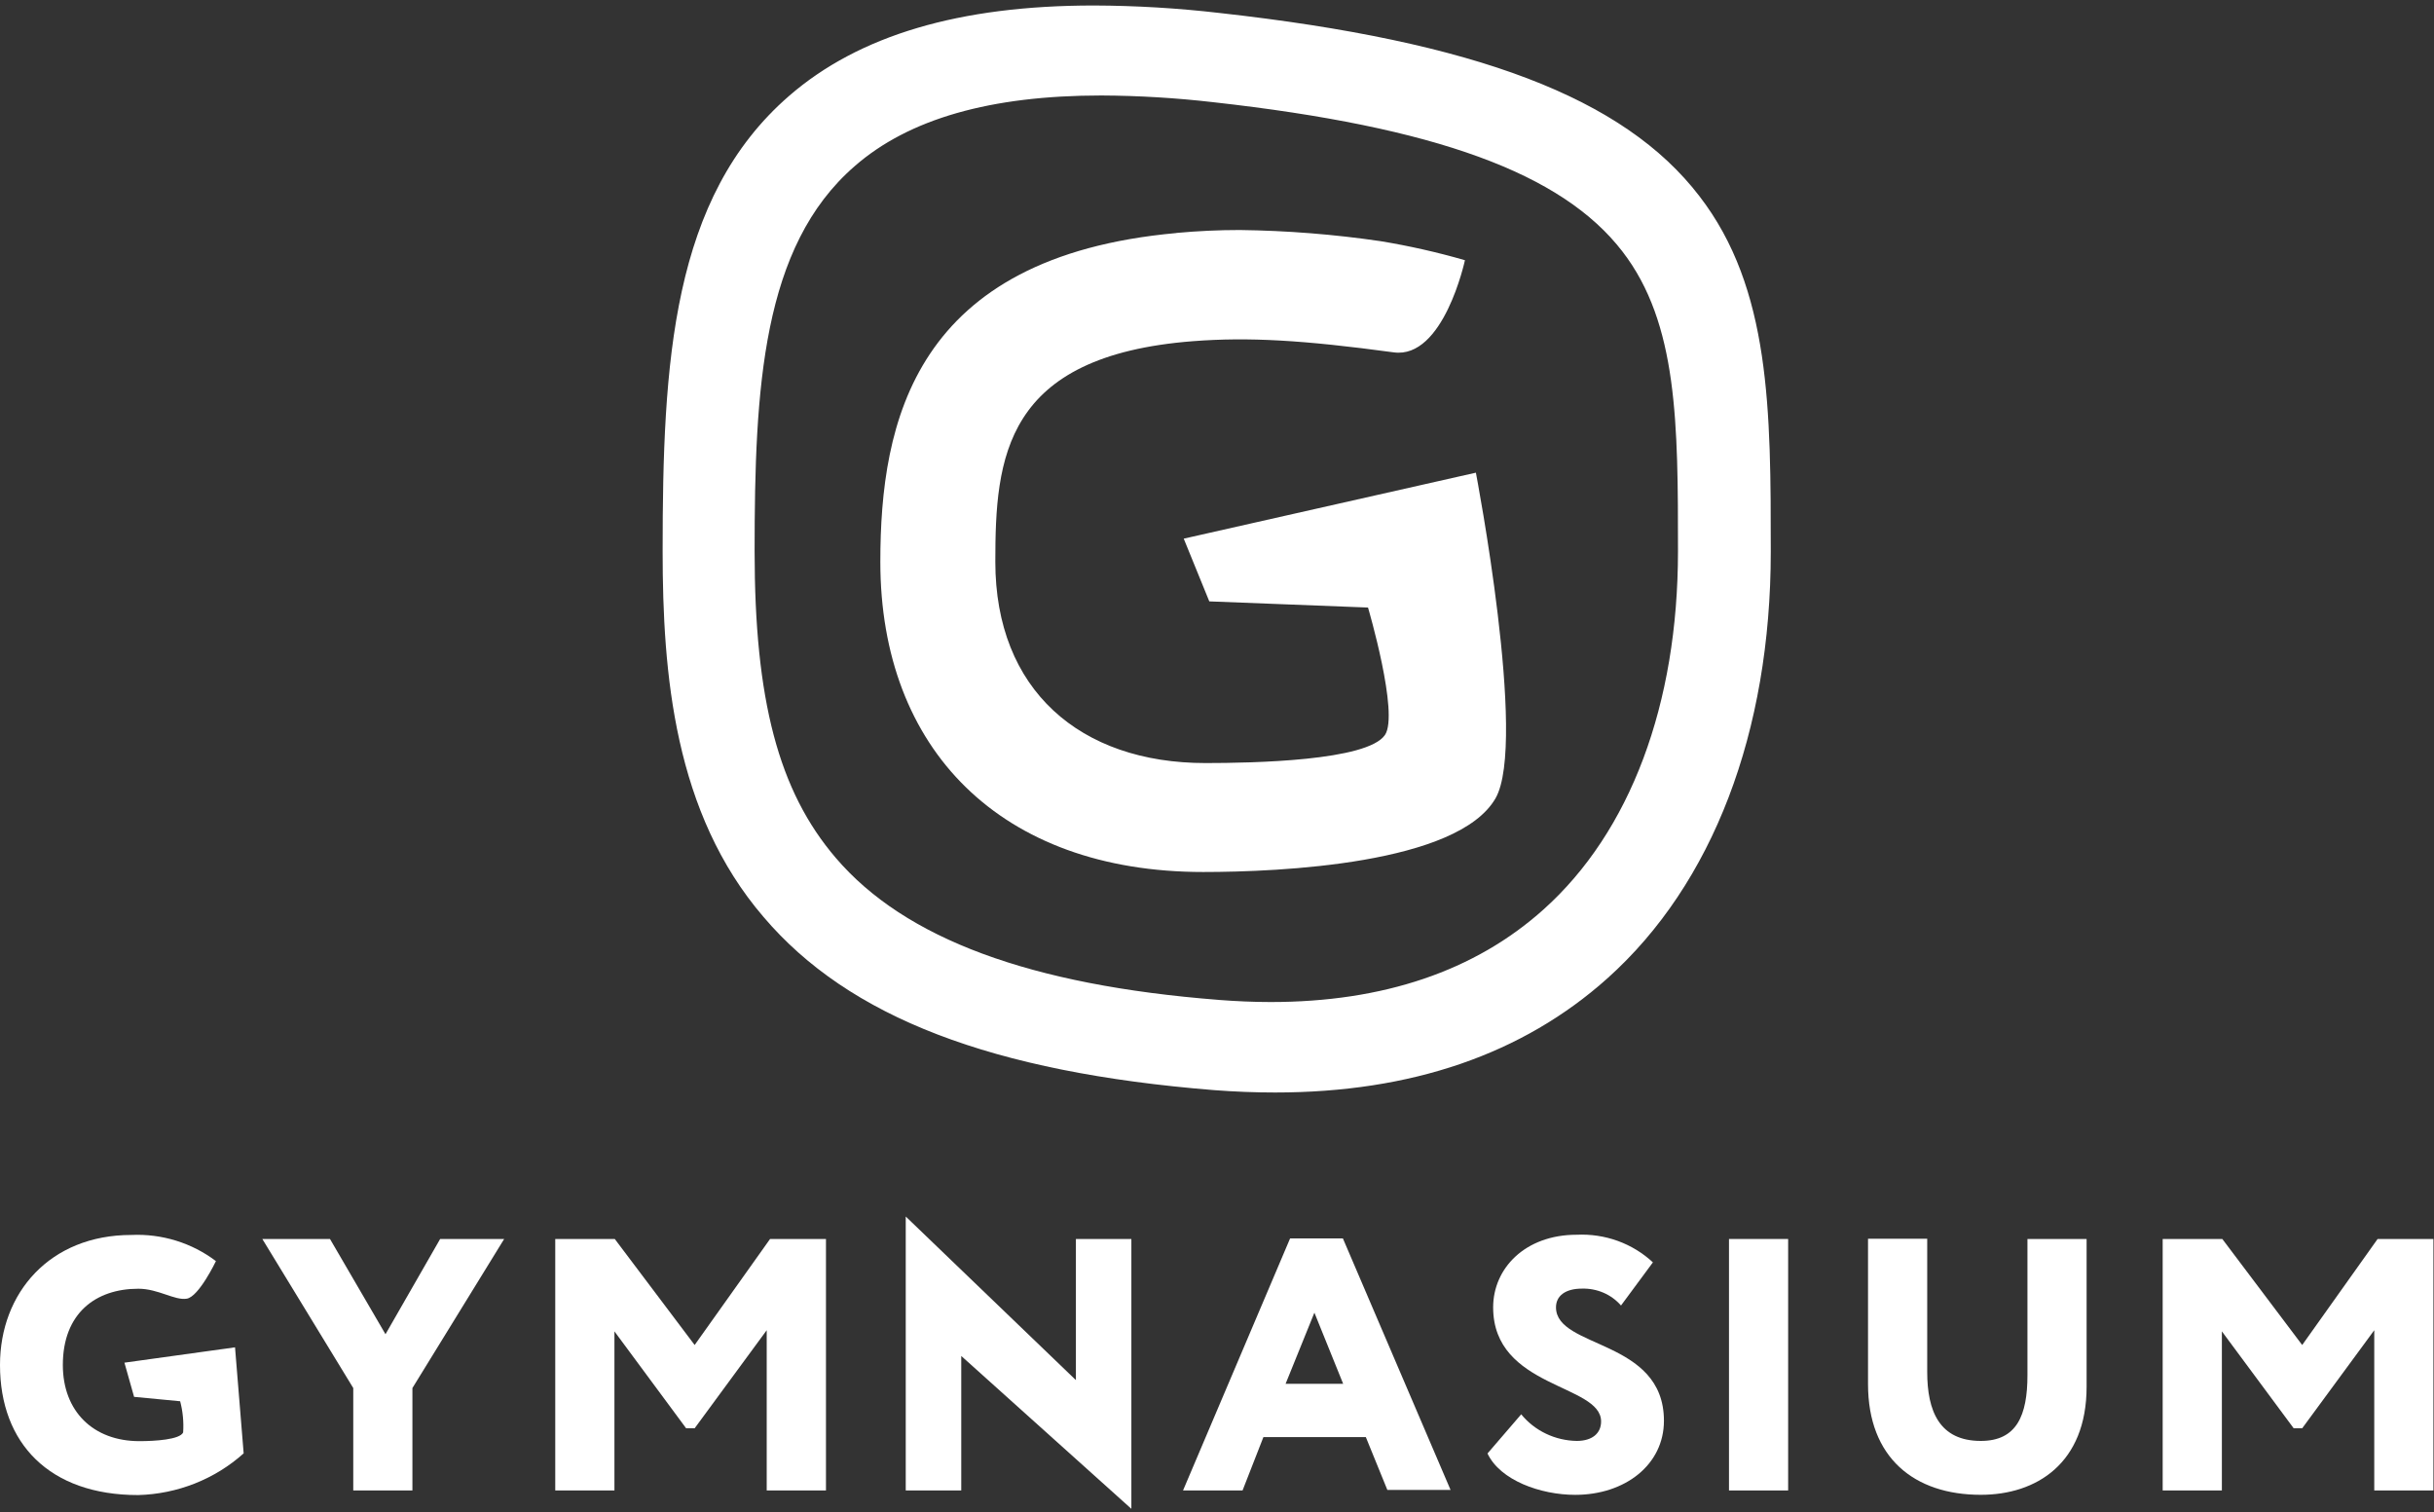
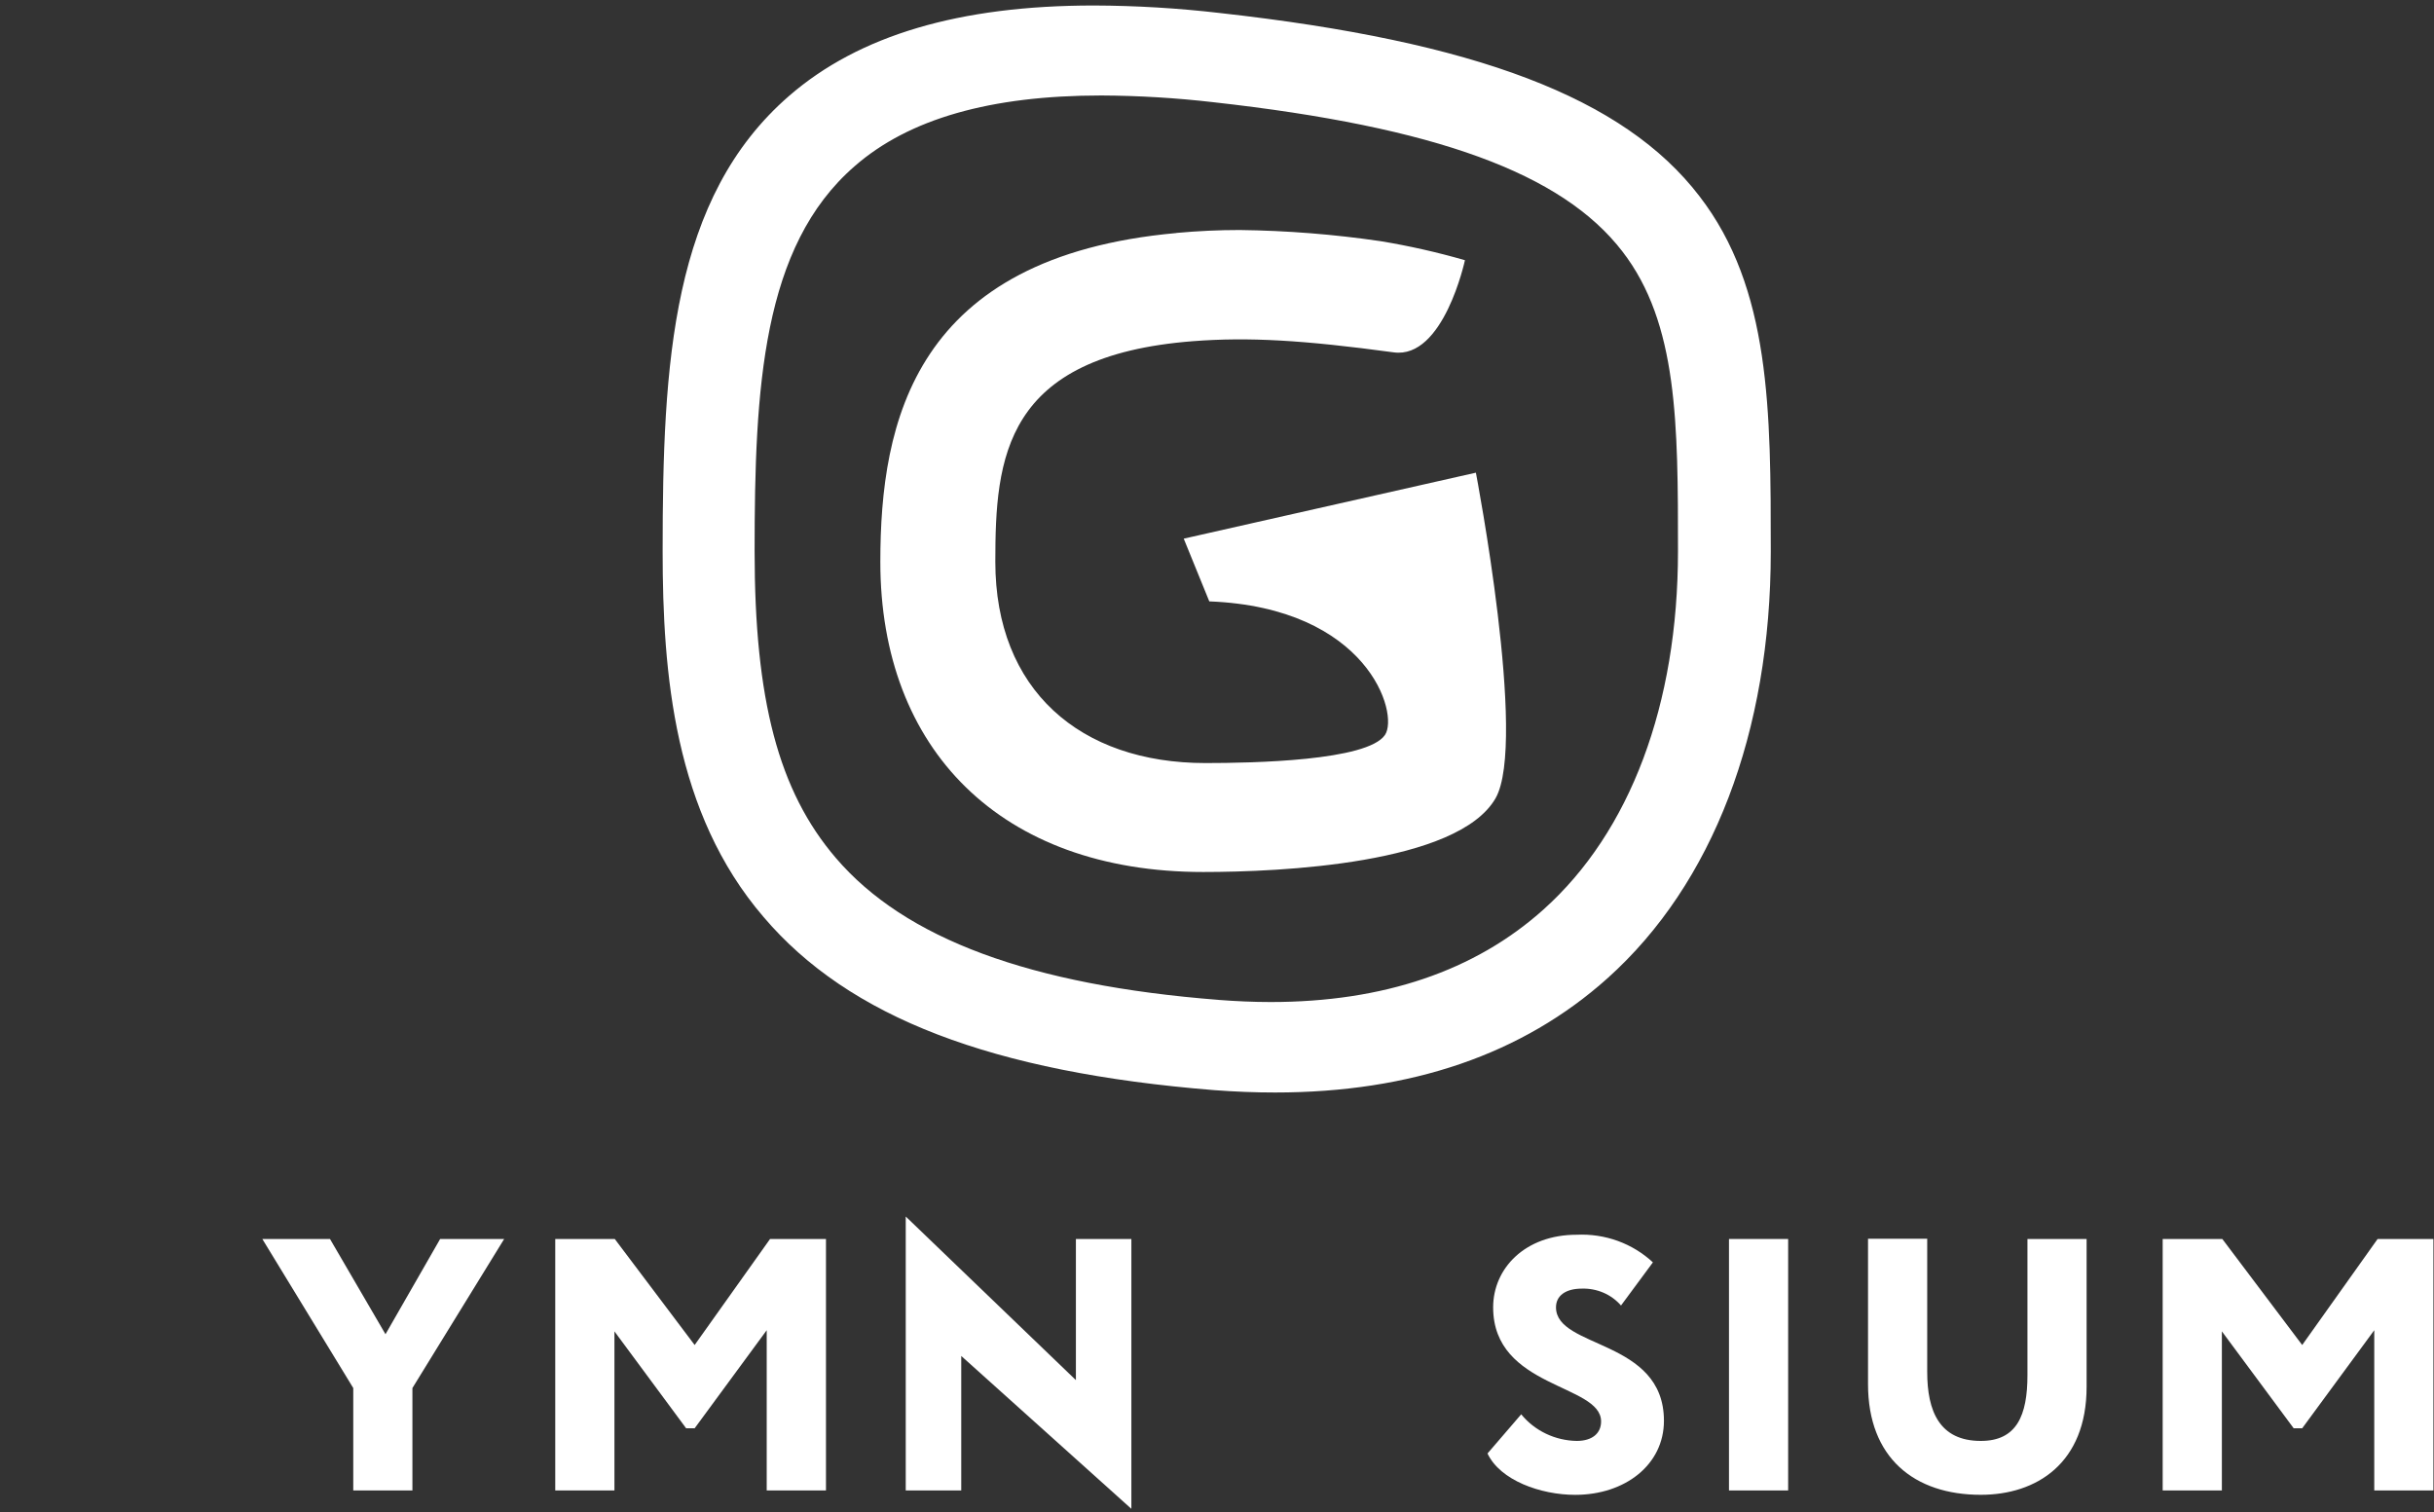
<svg xmlns="http://www.w3.org/2000/svg" width="66" height="41" viewBox="0 0 66 41" fill="none">
  <rect x="0" y="0" width="66" height="41" fill="#333333" stroke="none" />
-   <path d="M3.374 36.95L6.373 36.534L6.607 39.409C5.826 40.11 4.809 40.512 3.745 40.54C1.339 40.54 0 39.136 0 37.013C0 35.054 1.355 33.487 3.561 33.487C4.389 33.449 5.203 33.701 5.855 34.196C5.855 34.196 5.393 35.164 5.063 35.215C4.732 35.267 4.292 34.945 3.752 34.945C2.597 34.945 1.704 35.609 1.704 37.013C1.704 38.269 2.528 39.078 3.78 39.078C4.201 39.078 4.878 39.036 4.966 38.842C4.985 38.557 4.958 38.272 4.885 37.996L3.636 37.877L3.374 36.95Z" fill="white" />
  <path d="M11.183 37.638V40.415H9.579V37.638L7.113 33.596H8.948L10.453 36.179L11.935 33.596H13.671L11.183 37.638Z" fill="white" />
  <path d="M15.056 33.596H16.67L18.836 36.471L20.881 33.596H22.397V40.415H20.79V36.07L18.836 38.729H18.605L16.661 36.101V40.415H15.056V33.596Z" fill="white" />
  <path d="M30.678 40.913L26.065 36.768V40.415H24.56V32.987L29.174 37.423V33.596H30.678V40.913Z" fill="white" />
-   <path d="M34.86 37.523H36.421L35.641 35.594L34.86 37.523ZM34.982 33.581H36.414L39.333 40.4H37.619L37.036 38.969H34.258L33.693 40.415H32.079L34.982 33.581Z" fill="white" />
  <path d="M40.488 35.449C40.488 34.397 41.349 33.481 42.754 33.481C43.132 33.463 43.511 33.52 43.866 33.648C44.221 33.777 44.546 33.975 44.82 34.23L43.955 35.4C43.825 35.251 43.663 35.132 43.479 35.053C43.295 34.974 43.095 34.936 42.894 34.942C42.451 34.942 42.192 35.136 42.192 35.449C42.192 36.577 45.119 36.304 45.119 38.526C45.119 39.715 44.068 40.534 42.713 40.534C41.777 40.534 40.678 40.142 40.335 39.412L41.249 38.35C41.429 38.571 41.658 38.751 41.918 38.875C42.178 39 42.464 39.067 42.754 39.072C43.175 39.072 43.415 38.866 43.415 38.544C43.415 37.523 40.488 37.65 40.488 35.449Z" fill="white" />
  <path d="M48.487 33.596H46.883V40.415H48.487V33.596Z" fill="white" />
  <path d="M56.58 37.602C56.58 39.684 55.216 40.533 53.712 40.533C51.908 40.533 50.653 39.53 50.653 37.532V33.59H52.258V37.201C52.258 38.263 52.588 39.072 53.712 39.072C54.686 39.072 54.976 38.381 54.976 37.289V33.596H56.58V37.602Z" fill="white" />
  <path d="M58.643 33.596H60.26L62.426 36.471L64.471 33.596H65.984V40.415H64.38V36.07L62.426 38.729H62.195L60.248 36.101V40.415H58.643V33.596Z" fill="white" />
  <path d="M33.047 27.113C27.934 26.713 24.538 25.455 22.666 23.266C21.105 21.446 20.462 18.966 20.462 14.945C20.462 10.521 20.665 6.683 23.175 4.506C24.642 3.223 26.858 2.589 29.866 2.589C30.879 2.594 31.891 2.655 32.897 2.771C38.936 3.445 42.36 4.697 43.993 6.819C45.5 8.772 45.5 11.495 45.5 14.945C45.5 19.102 44.205 22.556 41.852 24.663C39.995 26.328 37.51 27.171 34.455 27.171C33.996 27.171 33.518 27.15 33.038 27.113H33.047ZM22.145 3.384C19.158 5.973 18.914 10.155 18.914 14.945C18.914 18.05 19.226 21.583 21.474 24.227C23.658 26.777 27.294 28.169 32.922 28.611C33.453 28.654 33.968 28.675 34.483 28.675C37.935 28.675 40.772 27.698 42.925 25.77C45.597 23.375 47.07 19.53 47.07 14.945C47.07 11.361 47.07 8.275 45.254 5.916C43.337 3.435 39.583 2.007 33.081 1.283C32.02 1.16 30.953 1.095 29.885 1.089C26.452 1.089 23.917 1.847 22.145 3.384Z" fill="white" />
-   <path d="M31.898 6.319C24.791 6.962 23.871 11.431 23.871 15.236C23.871 20.315 27.132 23.645 32.626 23.645C34.71 23.645 39.529 23.429 40.553 21.646C41.424 20.13 40.02 12.817 40.02 12.817L32.098 14.606L32.791 16.307L37.095 16.474C37.095 16.474 37.944 19.357 37.554 19.93C37.073 20.631 33.983 20.691 32.688 20.691C29.283 20.691 26.989 18.705 26.989 15.233C26.989 12.42 27.216 9.648 32.354 9.251C33.855 9.136 35.331 9.221 37.788 9.554C39.146 9.745 39.723 7.056 39.723 7.056C38.973 6.839 38.21 6.667 37.438 6.54C36.174 6.354 34.897 6.253 33.618 6.237C33.034 6.237 32.476 6.264 31.904 6.316" fill="white" />
+   <path d="M31.898 6.319C24.791 6.962 23.871 11.431 23.871 15.236C23.871 20.315 27.132 23.645 32.626 23.645C34.71 23.645 39.529 23.429 40.553 21.646C41.424 20.13 40.02 12.817 40.02 12.817L32.098 14.606L32.791 16.307C37.095 16.474 37.944 19.357 37.554 19.93C37.073 20.631 33.983 20.691 32.688 20.691C29.283 20.691 26.989 18.705 26.989 15.233C26.989 12.42 27.216 9.648 32.354 9.251C33.855 9.136 35.331 9.221 37.788 9.554C39.146 9.745 39.723 7.056 39.723 7.056C38.973 6.839 38.21 6.667 37.438 6.54C36.174 6.354 34.897 6.253 33.618 6.237C33.034 6.237 32.476 6.264 31.904 6.316" fill="white" />
  <path d="M33.047 28.044C27.547 27.614 23.896 26.258 21.879 23.899C20.213 21.95 19.504 19.272 19.504 14.945C19.504 10.191 19.723 6.061 22.432 3.727C24.017 2.335 26.405 1.665 29.635 1.665C30.723 1.67 31.808 1.736 32.888 1.862C39.389 2.574 43.072 3.911 44.839 6.213C46.468 8.317 46.468 11.246 46.468 14.954C46.468 19.43 45.073 23.141 42.538 25.415C40.538 27.21 37.856 28.114 34.57 28.114C34.077 28.114 33.568 28.096 33.047 28.053V28.044ZM21.402 2.596C18.215 5.358 17.968 9.824 17.968 14.948C17.968 18.269 18.281 22.044 20.703 24.863C23.018 27.589 26.904 29.075 32.922 29.56C33.487 29.603 34.039 29.624 34.576 29.624C38.265 29.624 41.29 28.587 43.59 26.525C46.443 23.969 48.016 19.854 48.016 14.961C48.016 11.131 48.016 7.823 46.078 5.315C44.033 2.65 40.023 1.125 33.069 0.352C31.939 0.221 30.802 0.153 29.663 0.149C26.012 0.149 23.293 0.958 21.402 2.596Z" fill="white" />
</svg>